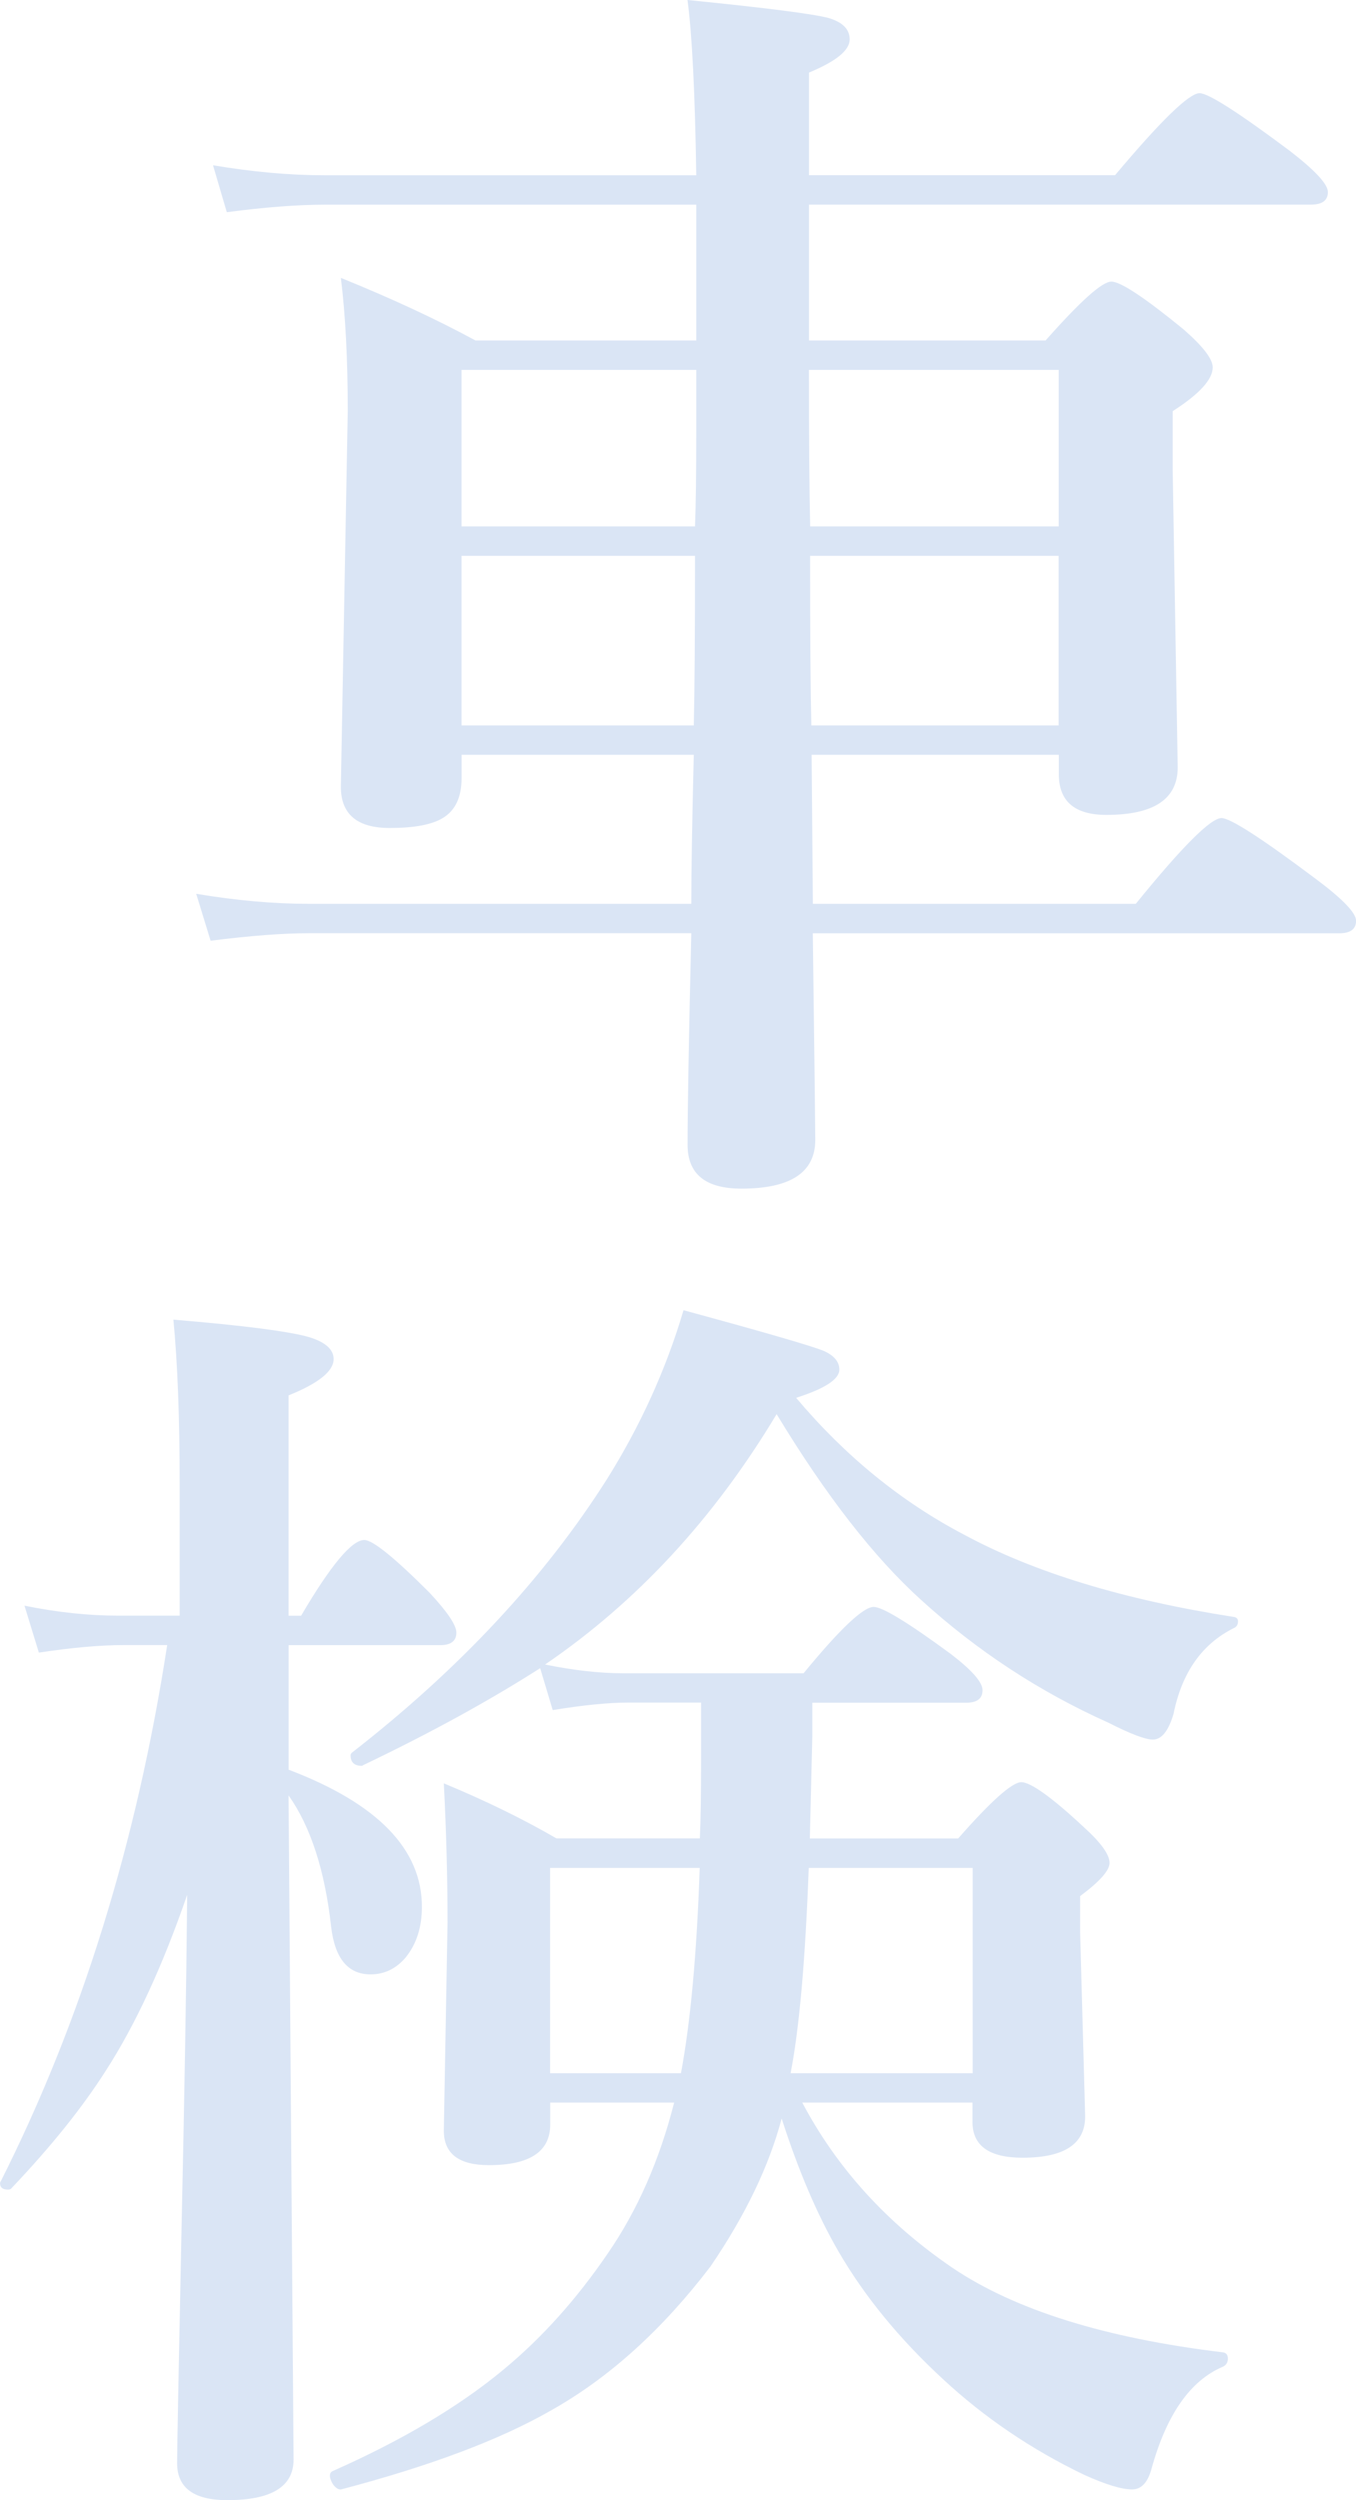
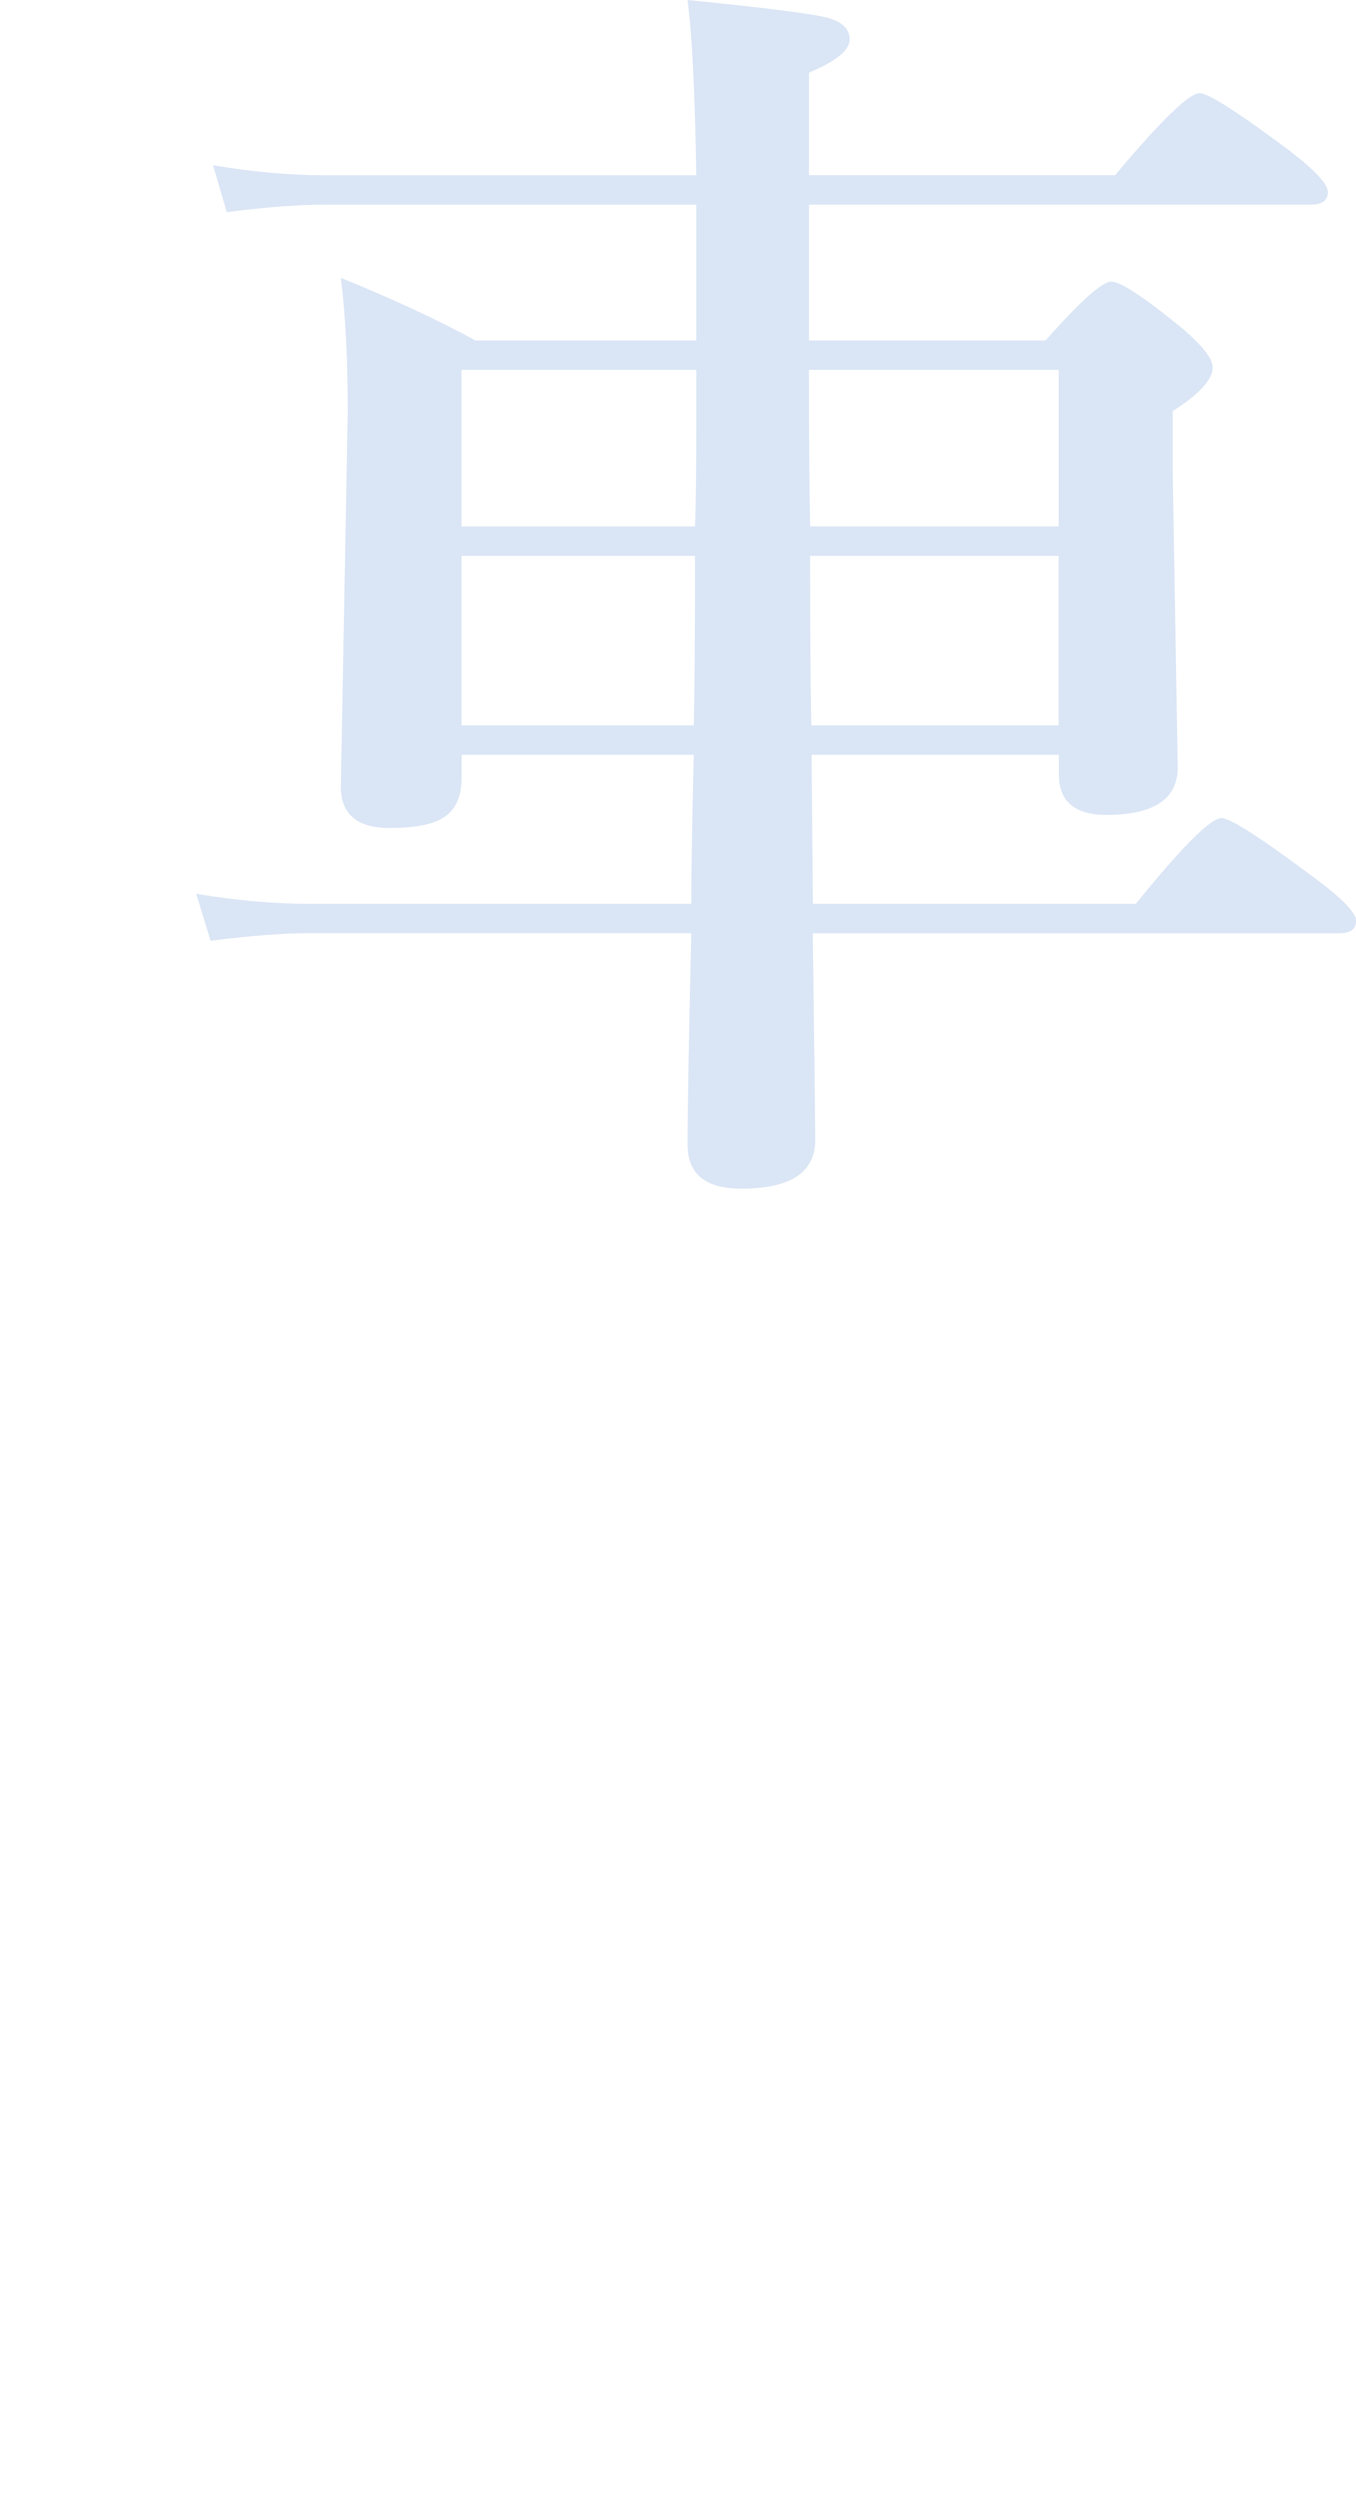
<svg xmlns="http://www.w3.org/2000/svg" id="_レイヤー_2" data-name="レイヤー 2" viewBox="0 0 196.76 362.76">
  <defs>
    <style>
      .cls-1 {
        fill: #dae5f5;
      }
    </style>
  </defs>
  <g id="_レイヤー_1-2" data-name="レイヤー 1">
    <g>
      <path class="cls-1" d="M101.03,49.41v-19.71h-53.95c-3.88,0-8.6.36-14.17,1.09l-2-6.81c5.75.97,11.14,1.45,16.17,1.45h53.95c-.18-11.99-.61-20.46-1.27-25.43,11.5,1.15,18.35,2.03,20.53,2.63,2,.61,3,1.63,3,3.09,0,1.58-1.97,3.18-5.9,4.81v14.89h44.41c6.66-7.93,10.75-11.9,12.26-11.9,1.27,0,5.63,2.79,13.08,8.36,3.69,2.85,5.54,4.84,5.54,5.99,0,1.21-.82,1.82-2.45,1.82h-72.84v19.71h34.33c5.03-5.69,8.2-8.54,9.54-8.54s4.81,2.3,10.44,6.9c2.85,2.48,4.27,4.33,4.27,5.54,0,1.76-1.94,3.88-5.81,6.36v8.54l.73,43.14c0,4.6-3.45,6.9-10.35,6.9-4.6,0-6.9-1.97-6.9-5.9v-2.82h-35.87l.18,21.62h46.86c6.72-8.29,10.87-12.44,12.44-12.44,1.27,0,5.78,2.91,13.53,8.72,4,2.97,5.99,5.03,5.99,6.18,0,1.21-.82,1.82-2.45,1.82h-76.38c.24,18.65.36,28.64.36,29.97,0,4.72-3.57,7.08-10.72,7.08-5.21,0-7.81-2.12-7.81-6.36,0-5.21.18-15.44.54-30.7h-55.49c-3.75,0-8.51.36-14.26,1.09l-2.09-6.81c5.81.97,11.2,1.45,16.17,1.45h55.67c0-4.72.12-11.93.36-21.62h-33.69v3.36c0,2.79-.91,4.72-2.72,5.81-1.58.97-4.15,1.45-7.72,1.45-4.72,0-7.08-2-7.08-5.99l1-54.49c0-7.51-.33-13.96-1-19.34,7.33,2.97,13.83,5.99,19.53,9.08h32.06ZM101.03,53.67h-34.06v22.71h33.88c.12-3.09.18-7.69.18-13.8v-8.9ZM100.67,105.26c.12-4.84.18-13.05.18-24.61h-33.88v24.61h33.69ZM117.38,53.67c0,10.05.06,17.62.18,22.71h36.06v-22.71h-36.24ZM117.74,105.26h35.87v-24.61h-36.06c0,11.57.06,19.77.18,24.61Z" />
-       <path class="cls-1" d="M27.16,274.94c-3.57,10.35-7.51,18.86-11.81,25.52-3.39,5.33-7.93,10.99-13.62,16.98-.12.18-.3.27-.54.27-.79,0-1.18-.3-1.18-.91,0-.12.03-.21.09-.27,11.68-23.19,19.74-49.13,24.16-77.83h-6.36c-3.33,0-7.42.36-12.26,1.09l-2.09-6.81c4.78.97,9.32,1.45,13.62,1.45h8.9v-19.16c0-9.5-.3-17.44-.91-23.79,10.23.85,16.8,1.7,19.71,2.54,2.36.73,3.54,1.79,3.54,3.18,0,1.76-2.18,3.51-6.54,5.27v31.97h1.82c4.3-7.33,7.36-10.99,9.17-10.99,1.21,0,4.36,2.54,9.45,7.63,2.6,2.79,3.91,4.72,3.91,5.81,0,1.21-.79,1.82-2.36,1.82h-21.98v18.07c12.9,4.9,19.34,11.53,19.34,19.89,0,2.97-.79,5.42-2.36,7.36-1.39,1.63-3.09,2.45-5.09,2.45-3.27,0-5.18-2.3-5.72-6.9-.91-8.17-2.97-14.53-6.18-19.07l.73,96.36c0,3.94-3.21,5.9-9.63,5.9-4.84,0-7.27-1.79-7.27-5.36,0-1.94.21-13.26.64-33.97.42-19.07.7-35.24.82-48.5ZM113.43,307.36c-1.82,6.9-5.27,14.08-10.35,21.52-7.02,9.2-14.74,16.17-23.16,20.89-7.39,4.24-17.53,8.05-30.42,11.44-.36.06-.76-.18-1.18-.73-.3-.49-.45-.91-.45-1.27,0-.3.12-.51.36-.64,10.11-4.48,18.38-9.39,24.79-14.71,5.57-4.6,10.63-10.23,15.17-16.89,4.3-6.24,7.51-13.53,9.63-21.89h-17.98v3.18c0,3.94-2.97,5.9-8.9,5.9-4.36,0-6.54-1.67-6.54-5l.54-30.15c0-6.54-.18-13.29-.54-20.25,6.12,2.54,11.56,5.21,16.35,7.99h20.8c.12-2.48.18-6.39.18-11.72v-7.99h-10.54c-2.85,0-6.51.36-10.99,1.09l-1.82-6.08c-7.39,4.72-15.95,9.42-25.7,14.08-.06.06-.12.09-.18.09-1.09,0-1.63-.51-1.63-1.54,0-.12.06-.24.18-.36,15.56-12.11,27.88-25.31,36.96-39.6,4.9-7.81,8.63-16.01,11.17-24.61,11.81,3.21,18.59,5.18,20.34,5.9,1.51.67,2.27,1.58,2.27,2.72,0,1.39-2.09,2.76-6.27,4.09,7.14,8.48,15.29,15.11,24.43,19.89,10.11,5.45,23.13,9.42,39.05,11.9.42.06.64.27.64.64,0,.49-.21.82-.64,1-4.6,2.3-7.51,6.45-8.72,12.44-.73,2.48-1.73,3.72-3,3.72-1.09,0-3.24-.82-6.45-2.45-9.99-4.48-19.04-10.41-27.16-17.8-6.84-6.18-13.84-15.17-20.98-26.97-9.08,15.14-20.28,27.25-33.6,36.33,4.18.85,7.96,1.27,11.35,1.27h26.16c5.27-6.42,8.66-9.63,10.17-9.63,1.27,0,5,2.27,11.17,6.81,3.09,2.36,4.63,4.12,4.63,5.27,0,1.21-.79,1.82-2.36,1.82h-22.34v4.81l-.36,14.89h21.52c4.78-5.45,7.84-8.17,9.17-8.17s4.42,2.18,9.08,6.54c2.48,2.24,3.72,3.97,3.72,5.18,0,1.09-1.42,2.69-4.27,4.81v5.27l.73,26.7c0,4-3.03,5.99-9.08,5.99-4.84,0-7.27-1.73-7.27-5.18v-2.82h-24.7c5.03,9.51,12.29,17.5,21.8,23.98,9.08,6.12,22.16,10.2,39.23,12.26.48.06.73.36.73.91s-.24.94-.73,1.18c-4.72,2-8.17,6.93-10.35,14.8-.54,2-1.48,3-2.82,3-1.51,0-3.81-.7-6.9-2.09-7.69-3.69-14.53-8.33-20.53-13.9-6.36-5.87-11.41-12.05-15.17-18.53-3.09-5.33-5.84-11.78-8.26-19.34ZM98.81,300.82c1.39-7.45,2.3-17.38,2.72-29.79h-21.71v29.79h18.98ZM114.71,300.82h26.43v-29.79h-23.79c-.49,13.32-1.36,23.25-2.63,29.79Z" />
    </g>
  </g>
</svg>